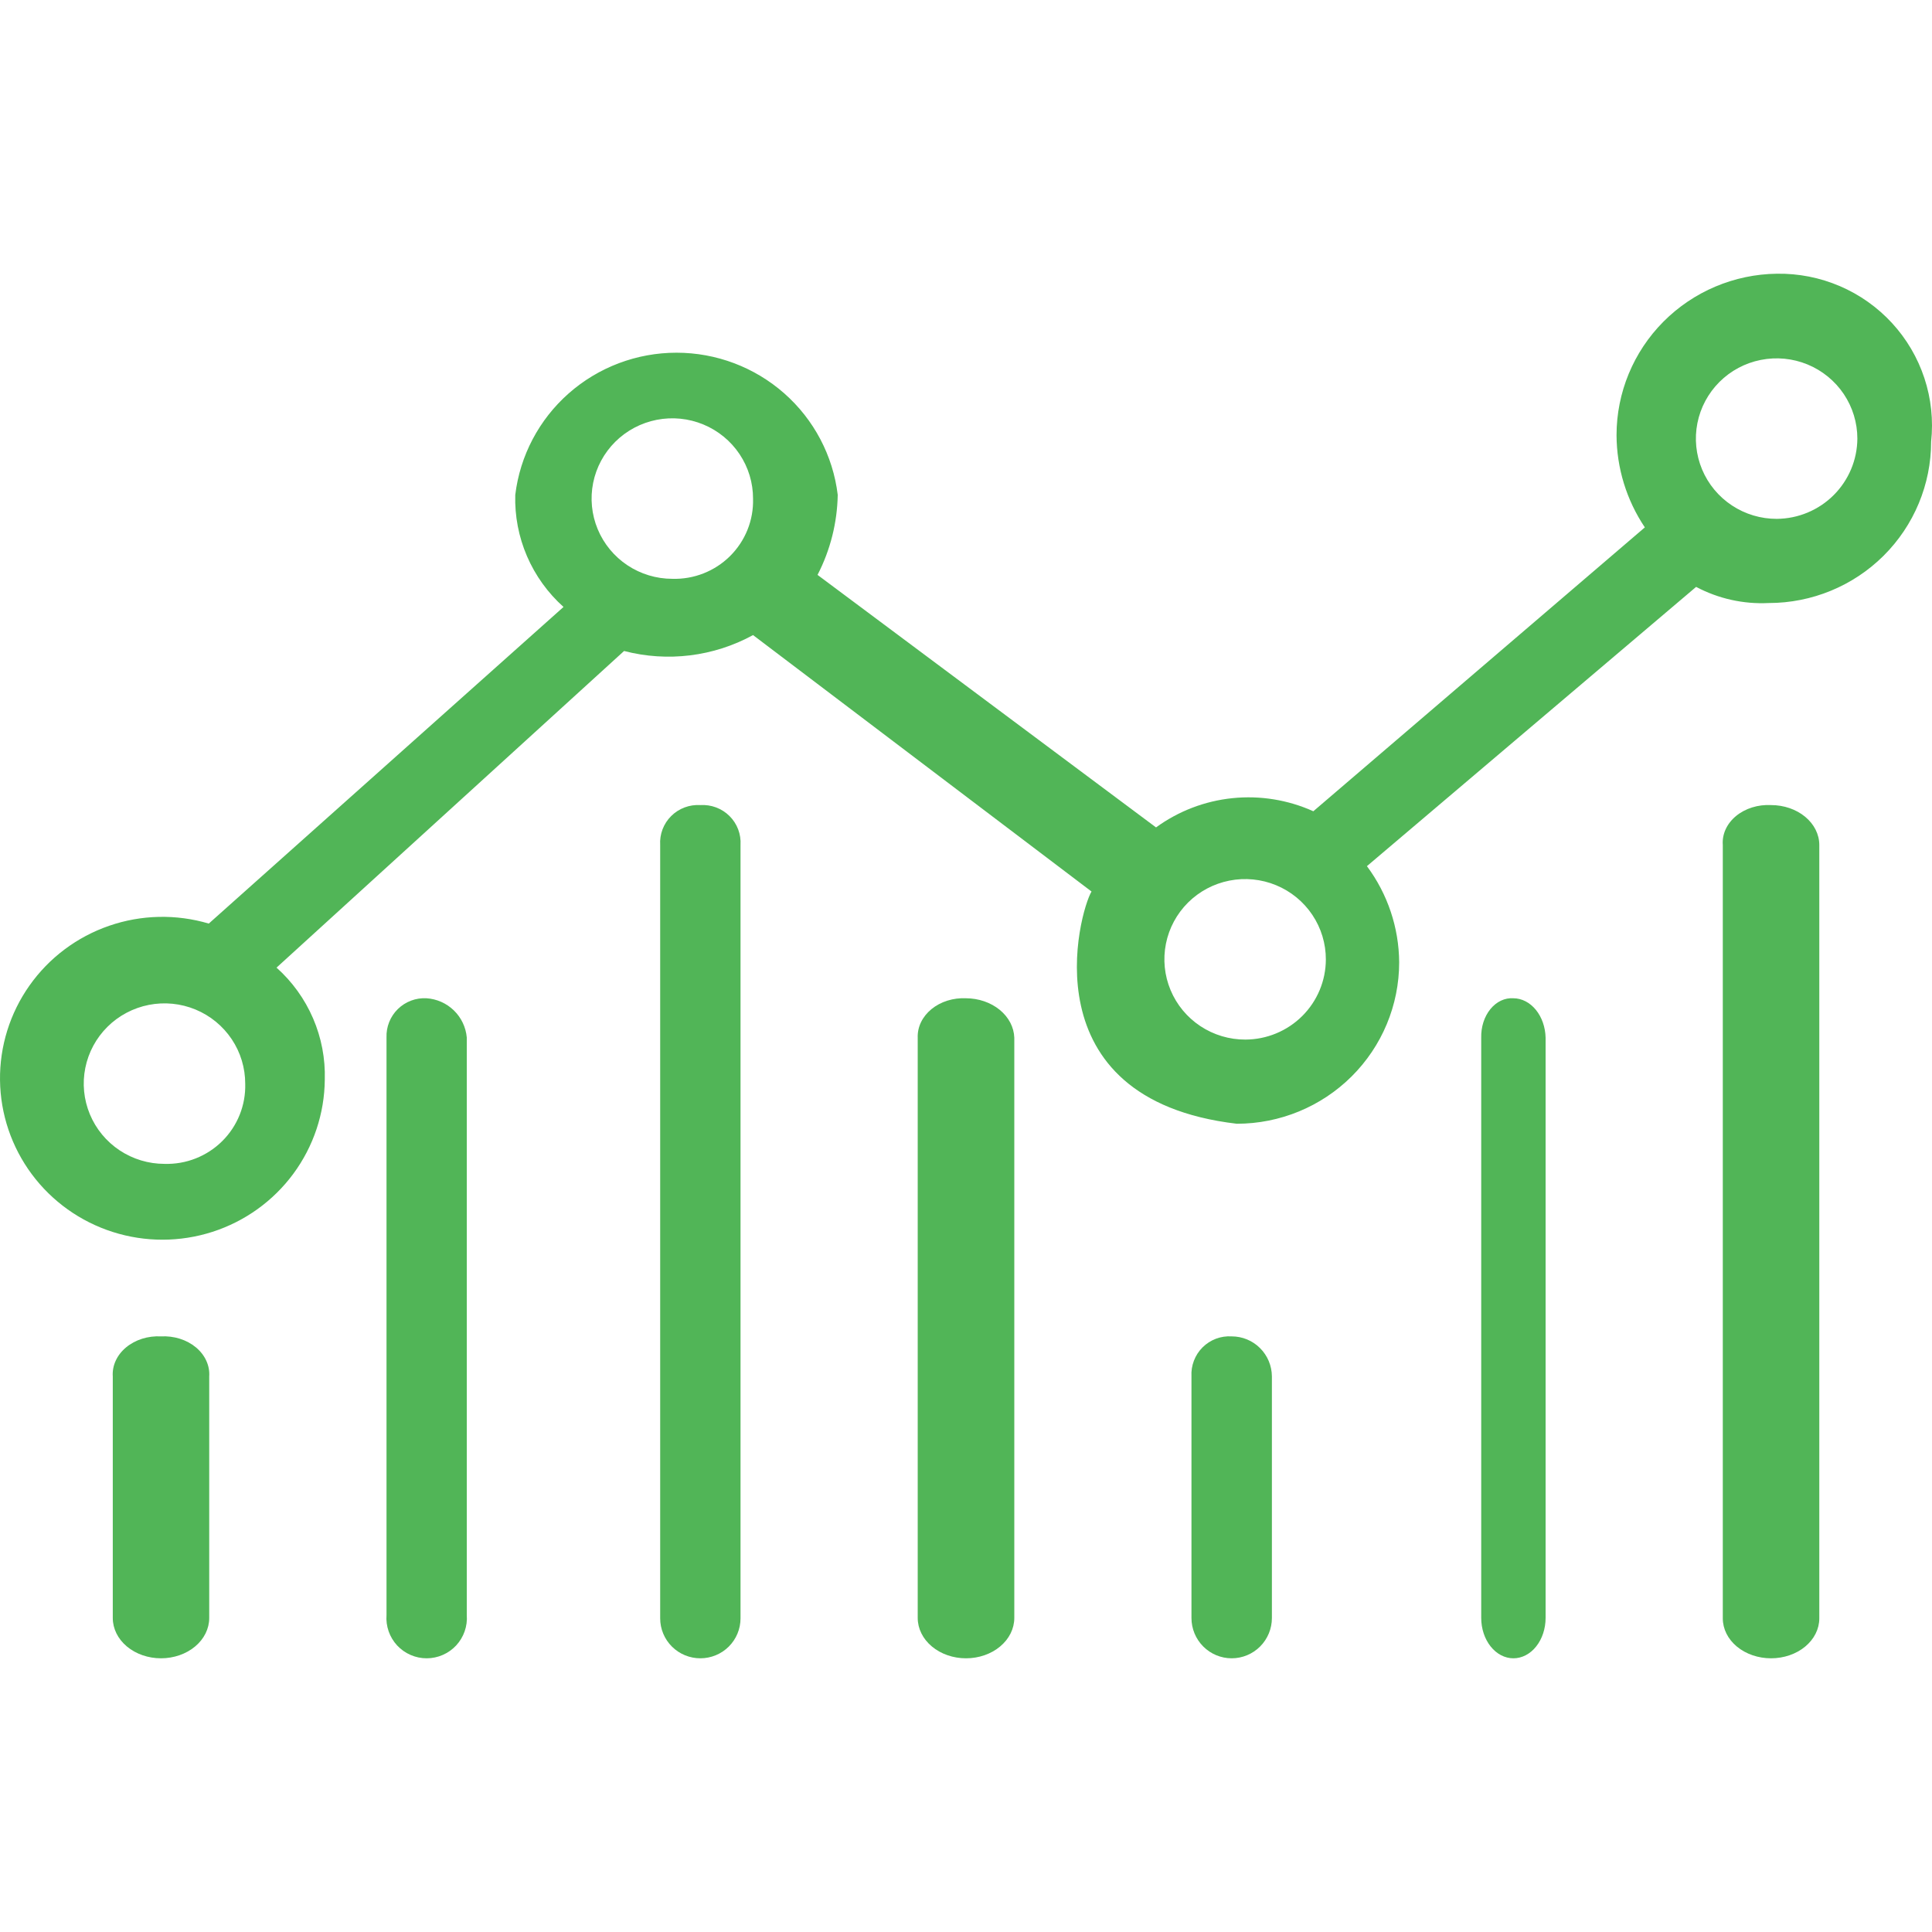
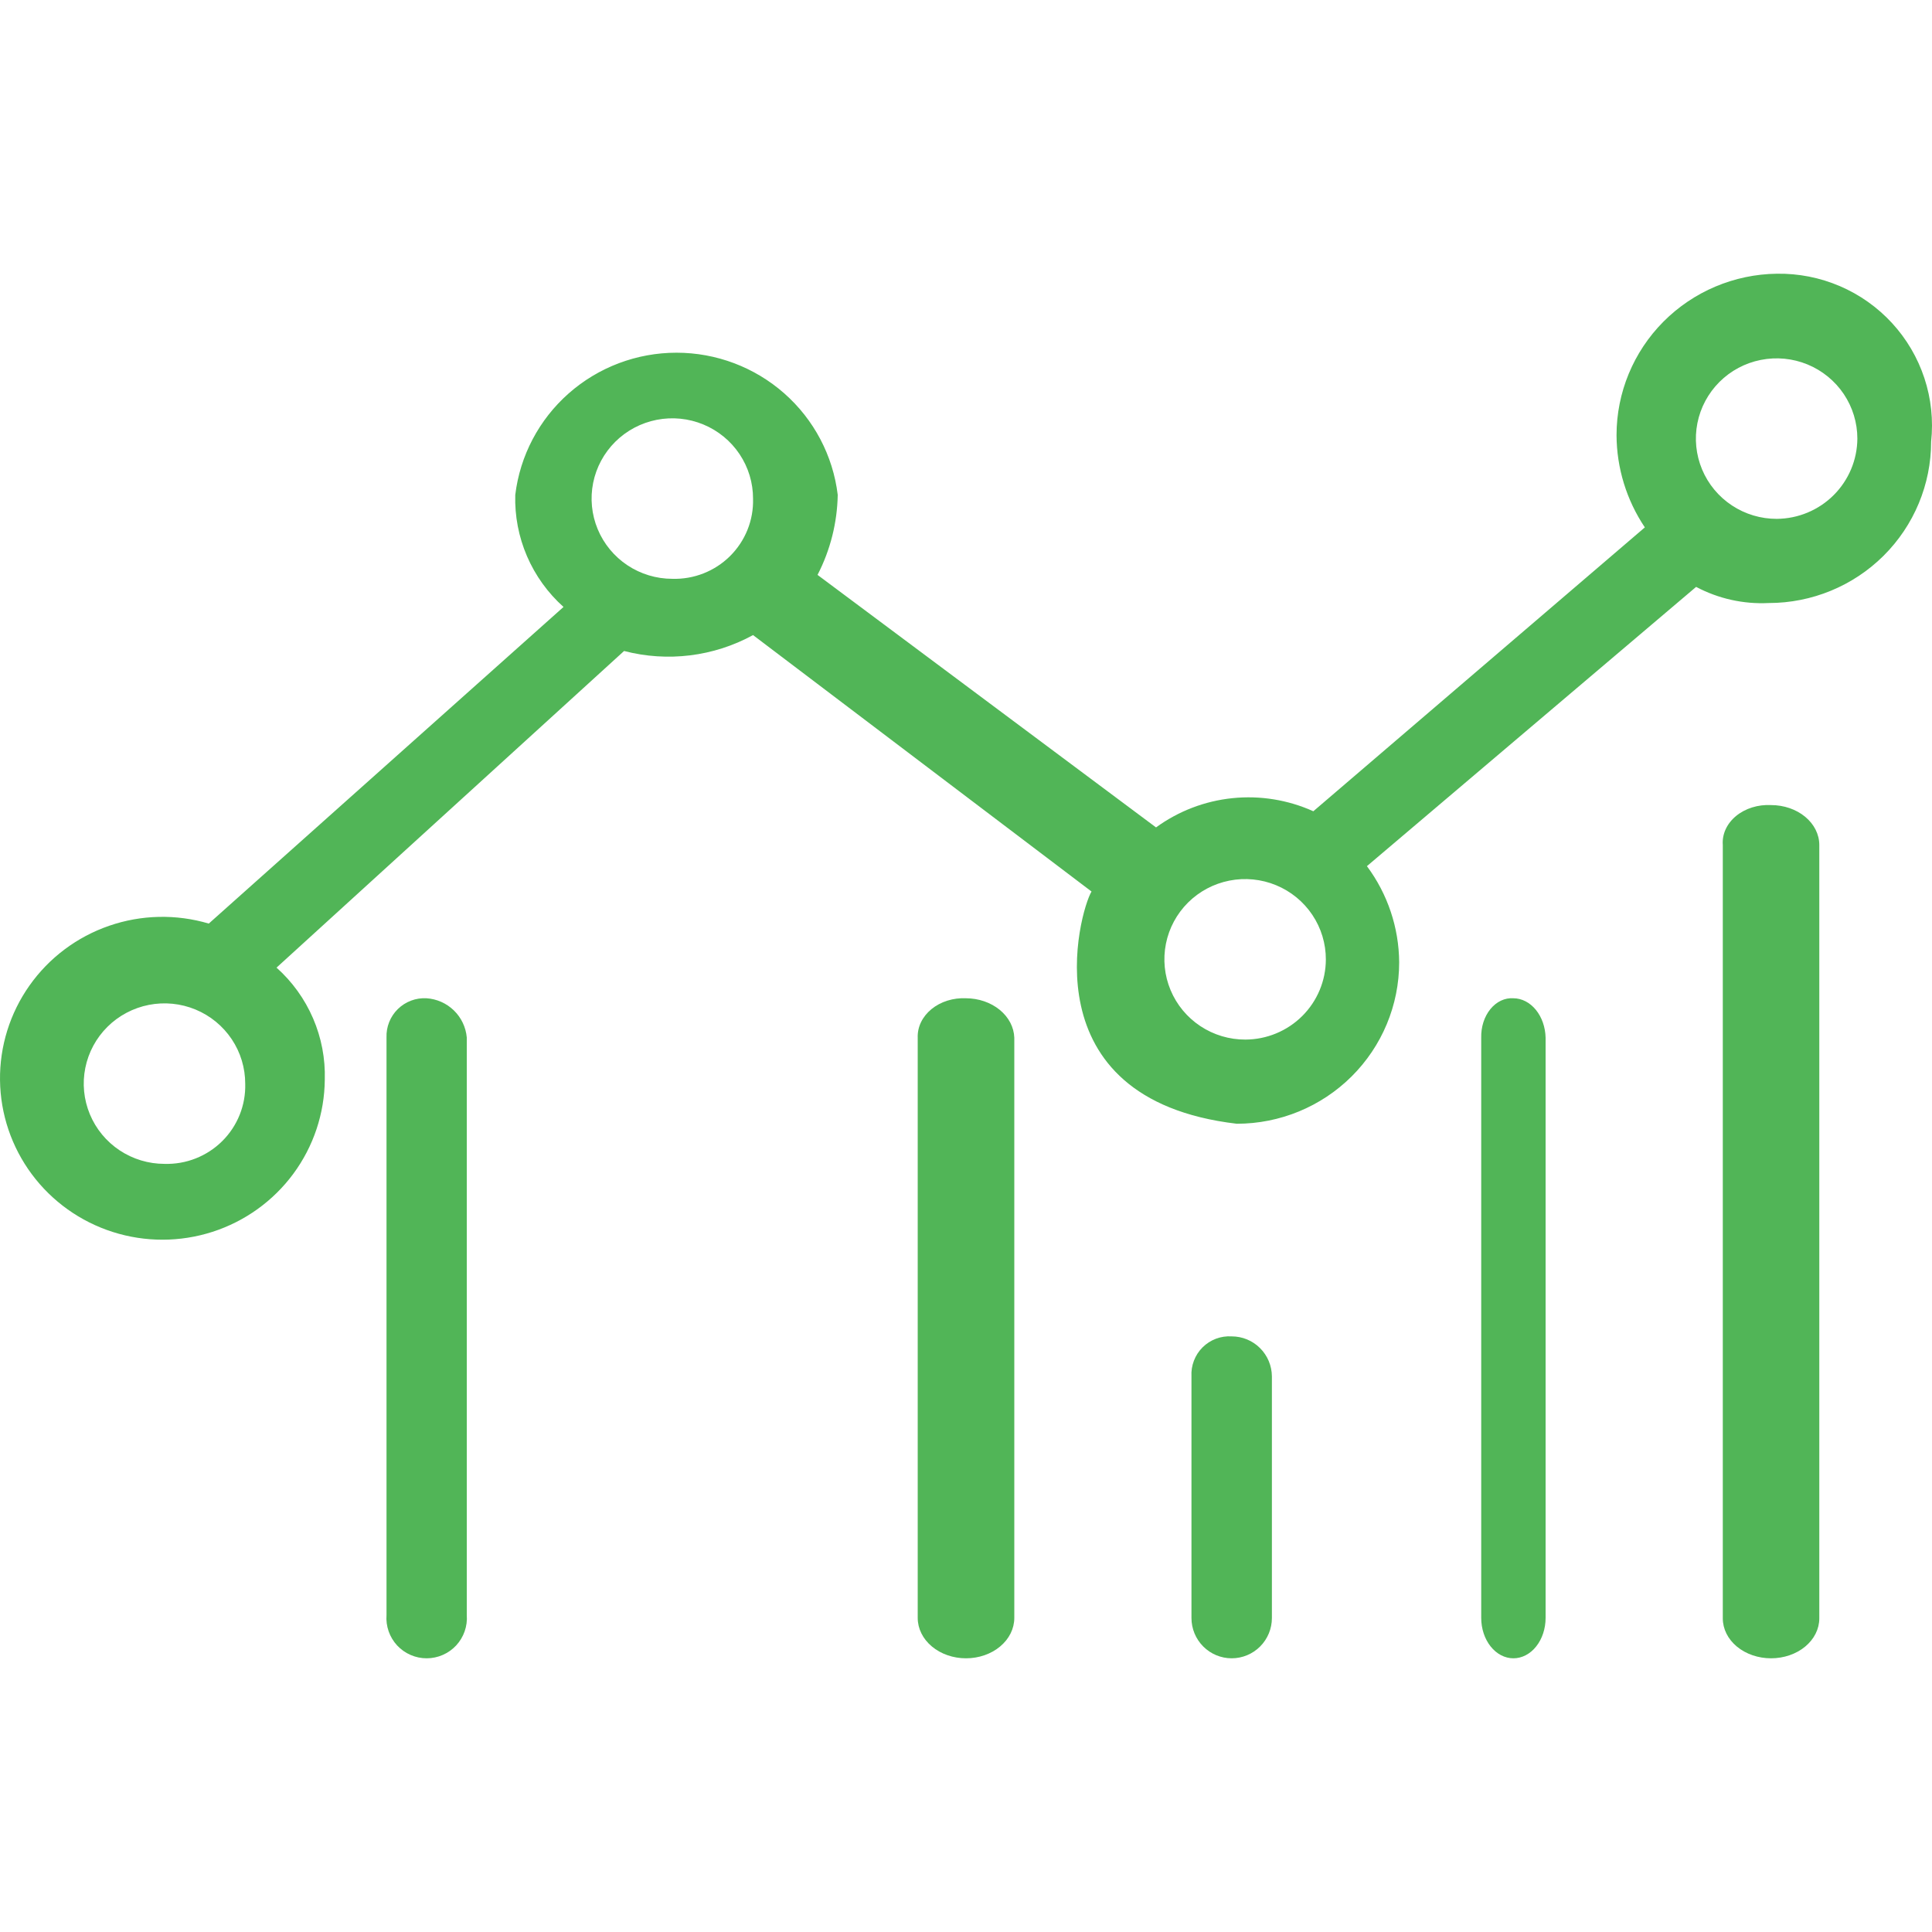
<svg xmlns="http://www.w3.org/2000/svg" width="120" height="120" viewBox="0 0 120 120" fill="none">
  <path d="M110.364 17.001C107.711 17.035 105.179 18.107 103.315 19.983C101.451 21.86 100.406 24.391 100.406 27.028C100.414 29.068 101.026 31.06 102.164 32.757L81.573 50.389C80.001 49.68 78.268 49.399 76.551 49.575C74.835 49.751 73.196 50.378 71.803 51.392L50.779 35.708C51.573 34.168 52.002 32.468 52.033 30.738C51.739 28.303 50.557 26.06 48.712 24.433C46.866 22.806 44.485 21.907 42.018 21.907C39.552 21.907 37.17 22.806 35.325 24.433C33.48 26.06 32.298 28.303 32.004 30.738C31.966 32.044 32.215 33.344 32.732 34.546C33.25 35.748 34.024 36.824 35.001 37.699L12.968 57.365C10.941 56.764 8.774 56.812 6.776 57.503C4.777 58.193 3.048 59.491 1.832 61.212C0.616 62.933 -0.025 64.991 0.001 67.094C0.026 69.197 0.716 71.238 1.973 72.93C3.23 74.622 4.99 75.878 7.005 76.52C9.02 77.163 11.186 77.16 13.199 76.511C15.212 75.862 16.968 74.6 18.22 72.905C19.471 71.209 20.155 69.165 20.173 67.062C20.212 65.755 19.964 64.455 19.446 63.253C18.928 62.051 18.154 60.975 17.176 60.101L38.762 40.434C41.461 41.137 44.329 40.783 46.773 39.446L67.797 55.374C67.048 56.606 63.791 68.265 76.818 69.798C79.493 69.798 82.059 68.741 83.95 66.861C85.842 64.981 86.905 62.431 86.905 59.771C86.891 57.62 86.19 55.528 84.902 53.798L105.349 36.453C106.733 37.187 108.292 37.534 109.859 37.455C112.534 37.455 115.1 36.399 116.992 34.519C118.883 32.638 119.946 30.088 119.946 27.429C120.089 26.101 119.947 24.758 119.528 23.489C119.11 22.22 118.425 21.054 117.519 20.068C116.613 19.082 115.506 18.299 114.273 17.77C113.039 17.242 111.707 16.98 110.364 17.001ZM10.216 72.29C9.224 72.29 8.254 71.997 7.429 71.449C6.604 70.901 5.961 70.121 5.582 69.21C5.203 68.298 5.104 67.295 5.299 66.328C5.494 65.36 5.973 64.472 6.675 63.776C7.378 63.079 8.273 62.606 9.247 62.415C10.22 62.224 11.229 62.325 12.145 62.704C13.061 63.084 13.843 63.725 14.393 64.547C14.942 65.368 15.233 66.333 15.231 67.32C15.249 67.978 15.131 68.634 14.885 69.246C14.639 69.858 14.27 70.414 13.801 70.879C13.332 71.344 12.771 71.71 12.155 71.952C11.539 72.195 10.879 72.31 10.216 72.29ZM41.759 35.951C40.767 35.951 39.797 35.659 38.971 35.11C38.147 34.562 37.504 33.782 37.125 32.871C36.746 31.959 36.647 30.956 36.842 29.989C37.036 29.022 37.516 28.134 38.218 27.437C38.921 26.74 39.816 26.267 40.789 26.076C41.763 25.885 42.772 25.986 43.688 26.366C44.604 26.745 45.386 27.386 45.935 28.208C46.485 29.029 46.776 29.994 46.773 30.981C46.791 31.64 46.674 32.295 46.428 32.907C46.182 33.519 45.813 34.075 45.344 34.54C44.874 35.006 44.314 35.371 43.698 35.613C43.081 35.856 42.422 35.971 41.759 35.951ZM77.351 64.57C76.358 64.573 75.386 64.282 74.56 63.736C73.733 63.189 73.088 62.411 72.707 61.499C72.325 60.588 72.225 59.584 72.418 58.616C72.611 57.648 73.089 56.758 73.791 56.06C74.493 55.362 75.388 54.888 76.362 54.696C77.336 54.504 78.345 54.604 79.262 54.983C80.179 55.362 80.962 56.003 81.512 56.825C82.062 57.647 82.354 58.612 82.351 59.599C82.347 60.916 81.819 62.178 80.882 63.11C79.945 64.041 78.676 64.566 77.351 64.57ZM110.364 32.227C109.371 32.23 108.4 31.94 107.574 31.394C106.747 30.848 106.102 30.071 105.72 29.16C105.339 28.25 105.237 27.247 105.429 26.279C105.621 25.311 106.098 24.422 106.798 23.723C107.499 23.024 108.392 22.548 109.366 22.355C110.339 22.161 111.348 22.259 112.265 22.636C113.182 23.013 113.966 23.652 114.518 24.472C115.069 25.292 115.364 26.256 115.364 27.243C115.356 28.56 114.827 29.821 113.892 30.754C112.956 31.687 111.689 32.216 110.364 32.227Z" fill="#51B557" />
-   <path d="M10 83.005C9.602 82.984 9.202 83.034 8.829 83.151C8.455 83.269 8.116 83.451 7.833 83.686C7.55 83.921 7.329 84.204 7.187 84.516C7.044 84.827 6.982 85.16 7.005 85.493V100.497C7.005 101.161 7.32 101.797 7.882 102.267C8.444 102.736 9.206 103 10 103C10.794 103 11.556 102.736 12.118 102.267C12.68 101.797 12.995 101.161 12.995 100.497V85.493C13.018 85.16 12.956 84.827 12.813 84.516C12.671 84.204 12.45 83.921 12.167 83.686C11.884 83.451 11.545 83.269 11.171 83.151C10.797 83.034 10.398 82.984 10 83.005Z" fill="#51B557" />
  <path d="M76.502 83.005C76.17 82.984 75.837 83.034 75.525 83.151C75.214 83.269 74.93 83.451 74.694 83.686C74.458 83.921 74.275 84.204 74.156 84.516C74.037 84.827 73.985 85.16 74.004 85.493V100.497C74.004 101.161 74.267 101.797 74.736 102.267C75.204 102.736 75.839 103 76.502 103C77.164 103 77.8 102.736 78.268 102.267C78.737 101.797 79 101.161 79 100.497V85.493C78.996 84.832 78.731 84.199 78.263 83.733C77.795 83.266 77.162 83.005 76.502 83.005Z" fill="#51B557" />
  <path d="M26.493 62.004C26.165 61.985 25.837 62.036 25.531 62.151C25.224 62.267 24.944 62.445 24.71 62.675C24.476 62.904 24.293 63.18 24.172 63.485C24.051 63.789 23.995 64.115 24.007 64.443V100.314C23.981 100.657 24.026 101.002 24.14 101.326C24.253 101.651 24.433 101.948 24.666 102.201C24.901 102.453 25.184 102.654 25.5 102.791C25.815 102.929 26.156 103 26.5 103C26.844 103 27.185 102.929 27.5 102.791C27.816 102.654 28.099 102.453 28.334 102.201C28.567 101.948 28.747 101.651 28.86 101.326C28.974 101.002 29.019 100.657 28.993 100.314V64.443C28.936 63.805 28.653 63.209 28.194 62.762C27.736 62.315 27.132 62.046 26.493 62.004Z" fill="#51B557" />
  <path d="M60.001 62.004C59.607 61.986 59.213 62.036 58.844 62.152C58.475 62.268 58.139 62.447 57.857 62.677C57.575 62.908 57.353 63.185 57.206 63.49C57.058 63.796 56.989 64.125 57.001 64.454V100.492C57.001 101.157 57.317 101.795 57.88 102.265C58.442 102.736 59.205 103 60.001 103C60.796 103 61.559 102.736 62.121 102.265C62.684 101.795 63 101.157 63 100.492V64.454C62.978 63.8 62.652 63.179 62.093 62.722C61.533 62.265 60.783 62.007 60.001 62.004Z" fill="#51B557" />
-   <path d="M43.5 50.005C43.167 49.984 42.833 50.034 42.521 50.151C42.209 50.268 41.925 50.45 41.689 50.685C41.453 50.919 41.27 51.201 41.152 51.511C41.034 51.822 40.984 52.154 41.005 52.485V100.52C41.005 100.846 41.069 101.168 41.195 101.469C41.32 101.77 41.504 102.043 41.736 102.274C41.967 102.504 42.242 102.687 42.545 102.811C42.848 102.936 43.172 103 43.5 103C43.828 103 44.152 102.936 44.455 102.811C44.758 102.687 45.033 102.504 45.264 102.274C45.496 102.043 45.68 101.77 45.805 101.469C45.931 101.168 45.995 100.846 45.995 100.52V52.485C46.016 52.154 45.966 51.822 45.848 51.511C45.73 51.201 45.547 50.919 45.311 50.685C45.075 50.45 44.791 50.268 44.479 50.151C44.167 50.034 43.833 49.984 43.5 50.005Z" fill="#51B557" />
  <path d="M94.001 62.004C93.738 61.986 93.475 62.036 93.229 62.152C92.983 62.268 92.759 62.447 92.571 62.677C92.383 62.908 92.235 63.185 92.137 63.49C92.039 63.796 91.993 64.125 92.001 64.454V100.492C92.001 101.157 92.212 101.795 92.587 102.265C92.962 102.736 93.47 103 94.001 103C94.531 103 95.039 102.736 95.414 102.265C95.789 101.795 96 101.157 96 100.492V64.454C95.985 63.8 95.768 63.179 95.395 62.722C95.022 62.265 94.522 62.007 94.001 62.004Z" fill="#51B557" />
  <path d="M110.003 50.005C109.603 49.984 109.202 50.034 108.827 50.151C108.452 50.268 108.111 50.45 107.827 50.685C107.544 50.919 107.324 51.201 107.182 51.511C107.041 51.822 106.98 52.154 107.006 52.485V100.52C107.006 101.178 107.321 101.808 107.883 102.274C108.446 102.739 109.208 103 110.003 103C110.798 103 111.56 102.739 112.122 102.274C112.684 101.808 113 101.178 113 100.52V52.485C113 51.827 112.684 51.196 112.122 50.731C111.56 50.266 110.798 50.005 110.003 50.005Z" fill="#51B557" />
</svg>